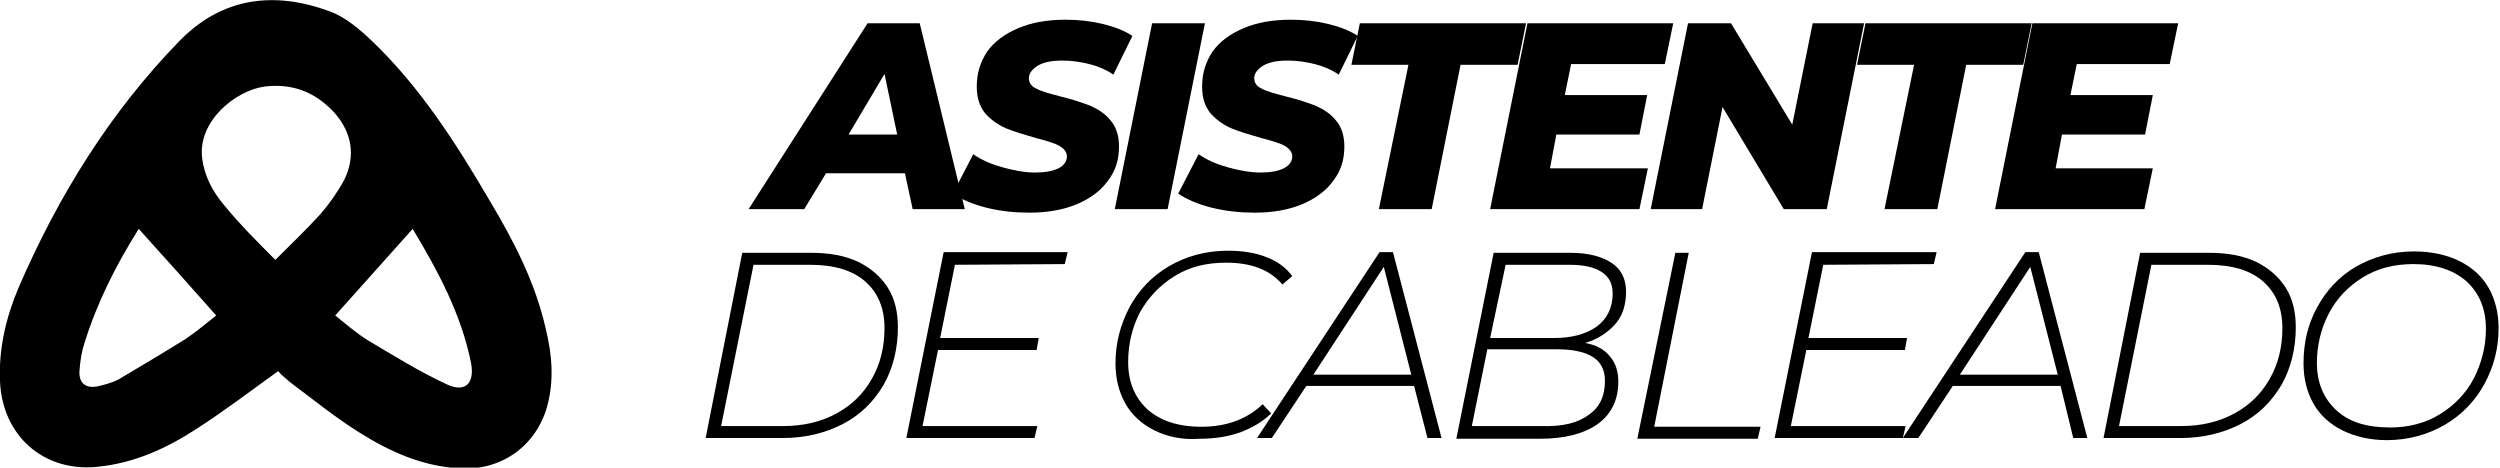
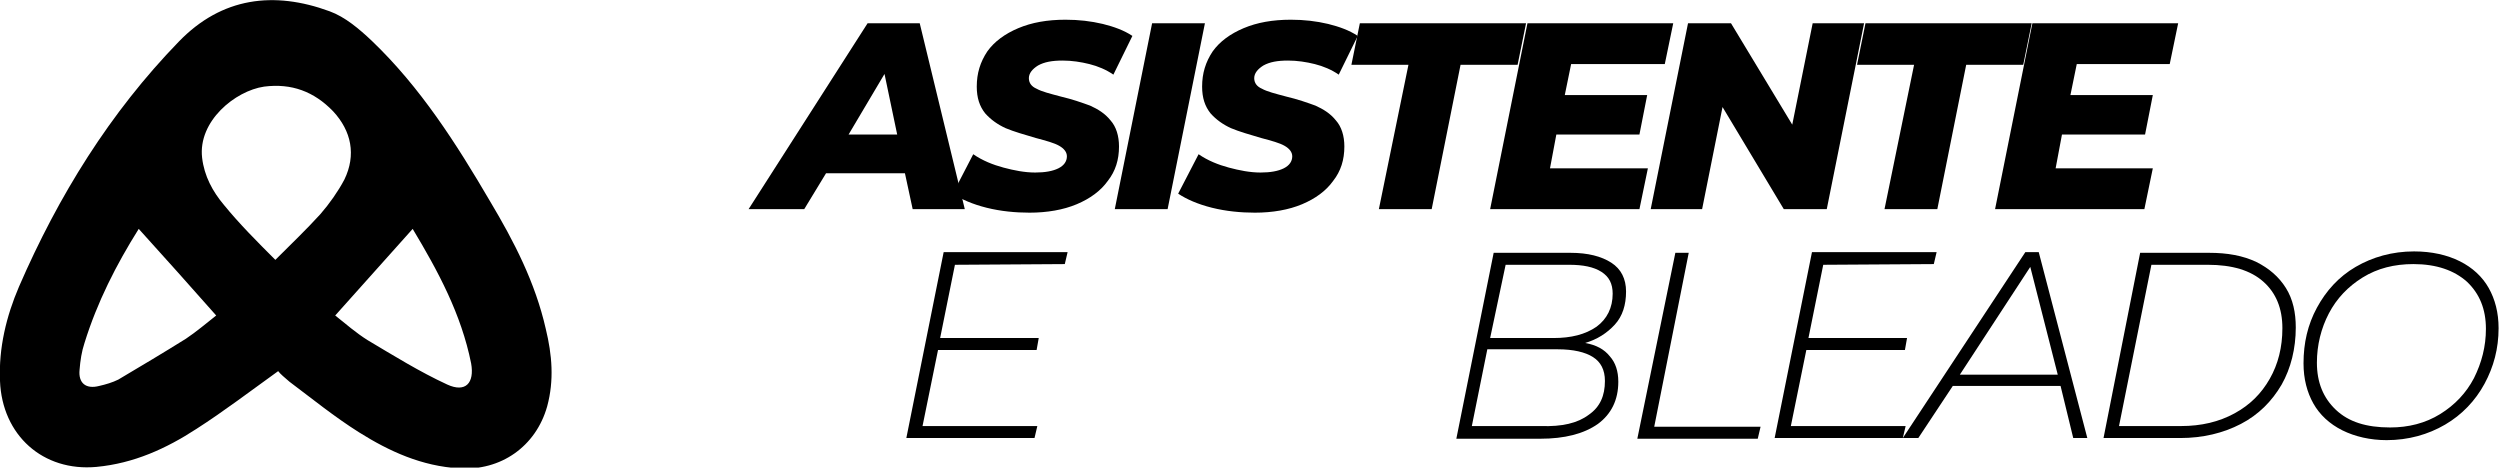
<svg xmlns="http://www.w3.org/2000/svg" version="1.1" id="Layer_1" x="0px" y="0px" viewBox="0 0 355 66.4" style="enable-background:new 0 0 355 66.4;" xml:space="preserve">
  <g>
    <path d="M39.5,52.7c-3.9,2.8-7.7,5.7-11.6,8.2c-4.3,2.8-8.9,4.9-14.2,5.4C6.1,67,0.3,61.8,0,54.1c-0.2-4.7,0.9-9.2,2.7-13.4   C8.3,27.8,15.6,16,25.4,5.9c6.1-6.3,13.5-7.2,21.4-4.3c2.2,0.8,4.2,2.5,6,4.2c6.9,6.6,12,14.6,16.8,22.8c3.4,5.7,6.4,11.5,7.9,18.1   c0.9,3.7,1.2,7.3,0.2,11c-1.6,5.7-6.6,9.2-12.5,8.8c-5.3-0.3-9.9-2.4-14.2-5.1c-3.5-2.2-6.7-4.8-9.9-7.2   C40.4,53.6,39.8,53.1,39.5,52.7 M39.1,36.9c2.3-2.3,4.4-4.3,6.4-6.5c1.3-1.5,2.5-3.2,3.4-4.9c1.7-3.5,1-6.9-1.6-9.7   c-2.7-2.8-5.9-4-9.8-3.5c-4.1,0.6-9.4,4.9-8.8,10.1c0.3,2.6,1.5,4.8,3.1,6.7C34,31.8,36.5,34.3,39.1,36.9 M19.7,32.5   c-3.2,5.1-5.9,10.4-7.7,16.2c-0.4,1.2-0.6,2.5-0.7,3.8c-0.2,1.9,0.9,2.8,2.8,2.3c0.9-0.2,1.9-0.5,2.7-0.9c3.2-1.9,6.4-3.8,9.6-5.8   c1.5-1,2.9-2.2,4.3-3.3C27,40.6,23.4,36.6,19.7,32.5 M47.6,44.8c1.5,1.2,3,2.5,4.6,3.5c3.7,2.2,7.4,4.5,11.3,6.3   c2.6,1.2,3.9-0.2,3.4-3c-1.4-7-4.7-13.1-8.3-19.1C54.9,36.6,51.3,40.7,47.6,44.8" />
    <g>
      <path d="M128.5,24.6h-11.2l-3.1,5.1h-7.9l16.9-26.4h7.4l6.4,26.4h-7.4L128.5,24.6z M127.4,19.1l-1.8-8.6l-5.1,8.6H127.4z" />
      <path d="M140.1,29.5c-2-0.5-3.6-1.2-4.8-2l2.9-5.6c1.3,0.9,2.8,1.5,4.3,1.9s3,0.7,4.5,0.7c1.4,0,2.5-0.2,3.3-0.6s1.2-1,1.2-1.7    c0-0.6-0.4-1.1-1.1-1.5c-0.7-0.4-1.8-0.7-3.3-1.1c-1.7-0.5-3.1-0.9-4.3-1.4c-1.1-0.5-2.1-1.2-2.9-2.1c-0.8-1-1.2-2.2-1.2-3.8    c0-1.9,0.5-3.5,1.5-5c1-1.4,2.5-2.5,4.4-3.3s4.1-1.2,6.7-1.2c1.9,0,3.6,0.2,5.3,0.6c1.6,0.4,3,0.9,4.2,1.7l-2.7,5.5    c-1-0.7-2.2-1.2-3.4-1.5s-2.5-0.5-3.8-0.5c-1.5,0-2.6,0.2-3.5,0.7c-0.8,0.5-1.3,1.1-1.3,1.8s0.4,1.2,1.1,1.5    c0.7,0.4,1.9,0.7,3.4,1.1c1.7,0.4,3.1,0.9,4.2,1.3c1.1,0.5,2.1,1.1,2.9,2.1c0.8,0.9,1.2,2.2,1.2,3.7c0,1.9-0.5,3.5-1.6,4.9    c-1,1.4-2.5,2.5-4.4,3.3s-4.2,1.2-6.7,1.2C144.2,30.2,142.1,30,140.1,29.5z" />
      <path d="M163.6,3.3h7.5l-5.3,26.4h-7.5L163.6,3.3z" />
      <path d="M172.1,29.5c-2-0.5-3.6-1.2-4.8-2l2.9-5.6c1.3,0.9,2.8,1.5,4.3,1.9s3,0.7,4.5,0.7c1.4,0,2.5-0.2,3.3-0.6s1.2-1,1.2-1.7    c0-0.6-0.4-1.1-1.1-1.5c-0.7-0.4-1.8-0.7-3.3-1.1c-1.7-0.5-3.1-0.9-4.3-1.4c-1.1-0.5-2.1-1.2-2.9-2.1c-0.8-1-1.2-2.2-1.2-3.8    c0-1.9,0.5-3.5,1.5-5c1-1.4,2.5-2.5,4.4-3.3s4.1-1.2,6.7-1.2c1.9,0,3.6,0.2,5.3,0.6c1.6,0.4,3,0.9,4.2,1.7l-2.7,5.5    c-1-0.7-2.2-1.2-3.4-1.5s-2.5-0.5-3.8-0.5c-1.5,0-2.6,0.2-3.5,0.7c-0.8,0.5-1.3,1.1-1.3,1.8s0.4,1.2,1.1,1.5    c0.7,0.4,1.9,0.7,3.4,1.1c1.7,0.4,3.1,0.9,4.2,1.3c1.1,0.5,2.1,1.1,2.9,2.1c0.8,0.9,1.2,2.2,1.2,3.7c0,1.9-0.5,3.5-1.6,4.9    c-1,1.4-2.5,2.5-4.4,3.3s-4.2,1.2-6.7,1.2C176.2,30.2,174.1,30,172.1,29.5z" />
      <path d="M200,9.2h-8.1l1.2-5.9h23.6l-1.2,5.9h-8.1l-4.1,20.5h-7.5L200,9.2z" />
      <path d="M223.1,9.1l-0.9,4.4h11.7l-1.1,5.6H221l-0.9,4.8H234l-1.2,5.8h-21.2l5.3-26.4h20.7l-1.2,5.8    C236.4,9.1,223.1,9.1,223.1,9.1z" />
      <path d="M264.7,3.3l-5.3,26.4h-6.1l-8.7-14.5l-2.9,14.5h-7.3l5.3-26.4h6.1l8.7,14.4l2.9-14.4C257.4,3.3,264.7,3.3,264.7,3.3z" />
      <path d="M271.8,9.2h-8.1l1.2-5.9h23.6l-1.2,5.9h-8.1l-4.1,20.5h-7.5L271.8,9.2z" />
      <path d="M294.9,9.1l-0.9,4.4h11.7l-1.1,5.6h-11.8l-0.9,4.8h13.8l-1.2,5.8h-21.2l5.3-26.4h20.7l-1.2,5.8    C308.1,9.1,294.9,9.1,294.9,9.1z" />
    </g>
    <g>
-       <path d="M105.4,35.9h9.8c2.6,0,4.8,0.4,6.7,1.3c1.8,0.9,3.2,2.1,4.2,3.7c1,1.6,1.4,3.5,1.4,5.6c0,3-0.7,5.8-2,8.1    c-1.4,2.4-3.3,4.3-5.8,5.6s-5.4,2-8.6,2h-10.9L105.4,35.9z M111.2,60.5c2.9,0,5.4-0.6,7.6-1.8s3.8-2.8,5-4.9    c1.2-2.1,1.8-4.5,1.8-7.2c0-2.8-0.9-5-2.7-6.6c-1.8-1.6-4.4-2.4-7.9-2.4h-8l-4.6,22.9H111.2z" />
      <path d="M135.6,37.6L133.5,48h14l-0.3,1.7h-14L131,60.5h16.3l-0.4,1.7h-18.2l5.3-26.4h17.6l-0.4,1.7L135.6,37.6L135.6,37.6z" />
-       <path d="M163.9,61.1c-1.8-0.9-3.2-2.2-4.1-3.8c-0.9-1.6-1.4-3.5-1.4-5.7c0-2.9,0.7-5.5,2-8c1.3-2.4,3.2-4.4,5.6-5.8    c2.4-1.4,5.2-2.2,8.4-2.2c2,0,3.9,0.3,5.4,0.9c1.6,0.6,2.8,1.5,3.7,2.7l-1.4,1.2c-1.8-2.1-4.4-3.1-8-3.1c-2.8,0-5.2,0.6-7.3,1.9    c-2.1,1.3-3.7,3-4.9,5.1c-1.1,2.1-1.7,4.5-1.7,7.1c0,2.8,0.9,5,2.7,6.7c1.8,1.6,4.3,2.5,7.7,2.5c3.6,0,6.5-1.1,8.7-3.2l1.2,1.3    c-1.2,1.2-2.6,2-4.4,2.7c-1.7,0.6-3.6,0.9-5.7,0.9C167.9,62.5,165.7,62,163.9,61.1z" />
-       <path d="M200.8,54.8h-15.3l-4.9,7.4h-2.1l17.4-26.4h1.9l6.9,26.4h-2L200.8,54.8z M200.4,53.2l-3.9-15.3l-10,15.3H200.4z" />
      <path d="M228.6,50.6c0.8,0.9,1.2,2.1,1.2,3.6c0,2.6-1,4.6-2.9,6c-2,1.4-4.7,2.1-8.2,2.1h-11.9l5.3-26.4H223c2.5,0,4.4,0.5,5.8,1.4    c1.4,0.9,2.1,2.3,2.1,4.1c0,1.9-0.5,3.5-1.6,4.7s-2.5,2.1-4.2,2.6C226.7,49,227.8,49.6,228.6,50.6z M225.6,58.9    c1.6-1.1,2.3-2.7,2.3-4.8c0-1.6-0.6-2.7-1.7-3.4c-1.1-0.7-2.8-1.1-5-1.1h-10L209,60.5h9.8C221.8,60.6,224,60.1,225.6,58.9z     M211.6,48h9c2.5,0,4.5-0.5,6.1-1.6c1.5-1.1,2.3-2.7,2.3-4.7c0-1.4-0.5-2.4-1.6-3.1c-1.1-0.7-2.6-1-4.6-1h-9L211.6,48z" />
      <path d="M237.9,35.9h1.9l-4.9,24.7H250l-0.4,1.7h-17.1L237.9,35.9z" />
      <path d="M258.9,37.6L256.8,48h14l-0.3,1.7h-14l-2.2,10.8h16.3l-0.4,1.7H252l5.3-26.4H275l-0.4,1.7L258.9,37.6L258.9,37.6z" />
      <path d="M292.6,54.8h-15.3l-4.9,7.4h-2.2l17.4-26.4h1.9l6.9,26.4h-2L292.6,54.8z M292.2,53.2l-3.9-15.3l-10,15.3H292.2z" />
      <path d="M303.9,35.9h9.8c2.6,0,4.8,0.4,6.7,1.3c1.8,0.9,3.2,2.1,4.2,3.7c1,1.6,1.4,3.5,1.4,5.6c0,3-0.7,5.8-2,8.1    c-1.4,2.4-3.3,4.3-5.8,5.6s-5.4,2-8.6,2h-10.9L303.9,35.9z M309.7,60.5c2.9,0,5.4-0.6,7.6-1.8s3.8-2.8,5-4.9    c1.2-2.1,1.8-4.5,1.8-7.2c0-2.8-0.9-5-2.7-6.6c-1.8-1.6-4.4-2.4-7.9-2.4h-8l-4.6,22.9H309.7z" />
      <path d="M332.6,61.1c-1.8-0.9-3.2-2.2-4.1-3.8s-1.4-3.5-1.4-5.7c0-2.9,0.6-5.5,1.9-7.9s3.1-4.4,5.5-5.8c2.4-1.4,5.2-2.2,8.3-2.2    c2.5,0,4.7,0.5,6.5,1.4s3.2,2.2,4.1,3.8s1.4,3.5,1.4,5.7c0,2.9-0.7,5.5-2,7.9s-3.2,4.4-5.6,5.8c-2.4,1.4-5.2,2.2-8.3,2.2    C336.6,62.5,334.4,62,332.6,61.1z M346.5,58.8c2.1-1.3,3.7-3,4.8-5.1c1.1-2.2,1.7-4.5,1.7-7c0-2.8-0.9-5-2.7-6.7    c-1.8-1.6-4.3-2.5-7.6-2.5c-2.7,0-5.1,0.6-7.2,1.9c-2.1,1.3-3.7,3-4.8,5.1s-1.7,4.5-1.7,7c0,2.8,0.9,5,2.7,6.7    c1.8,1.7,4.3,2.5,7.7,2.5C342,60.7,344.4,60.1,346.5,58.8z" />
    </g>
  </g>
</svg>